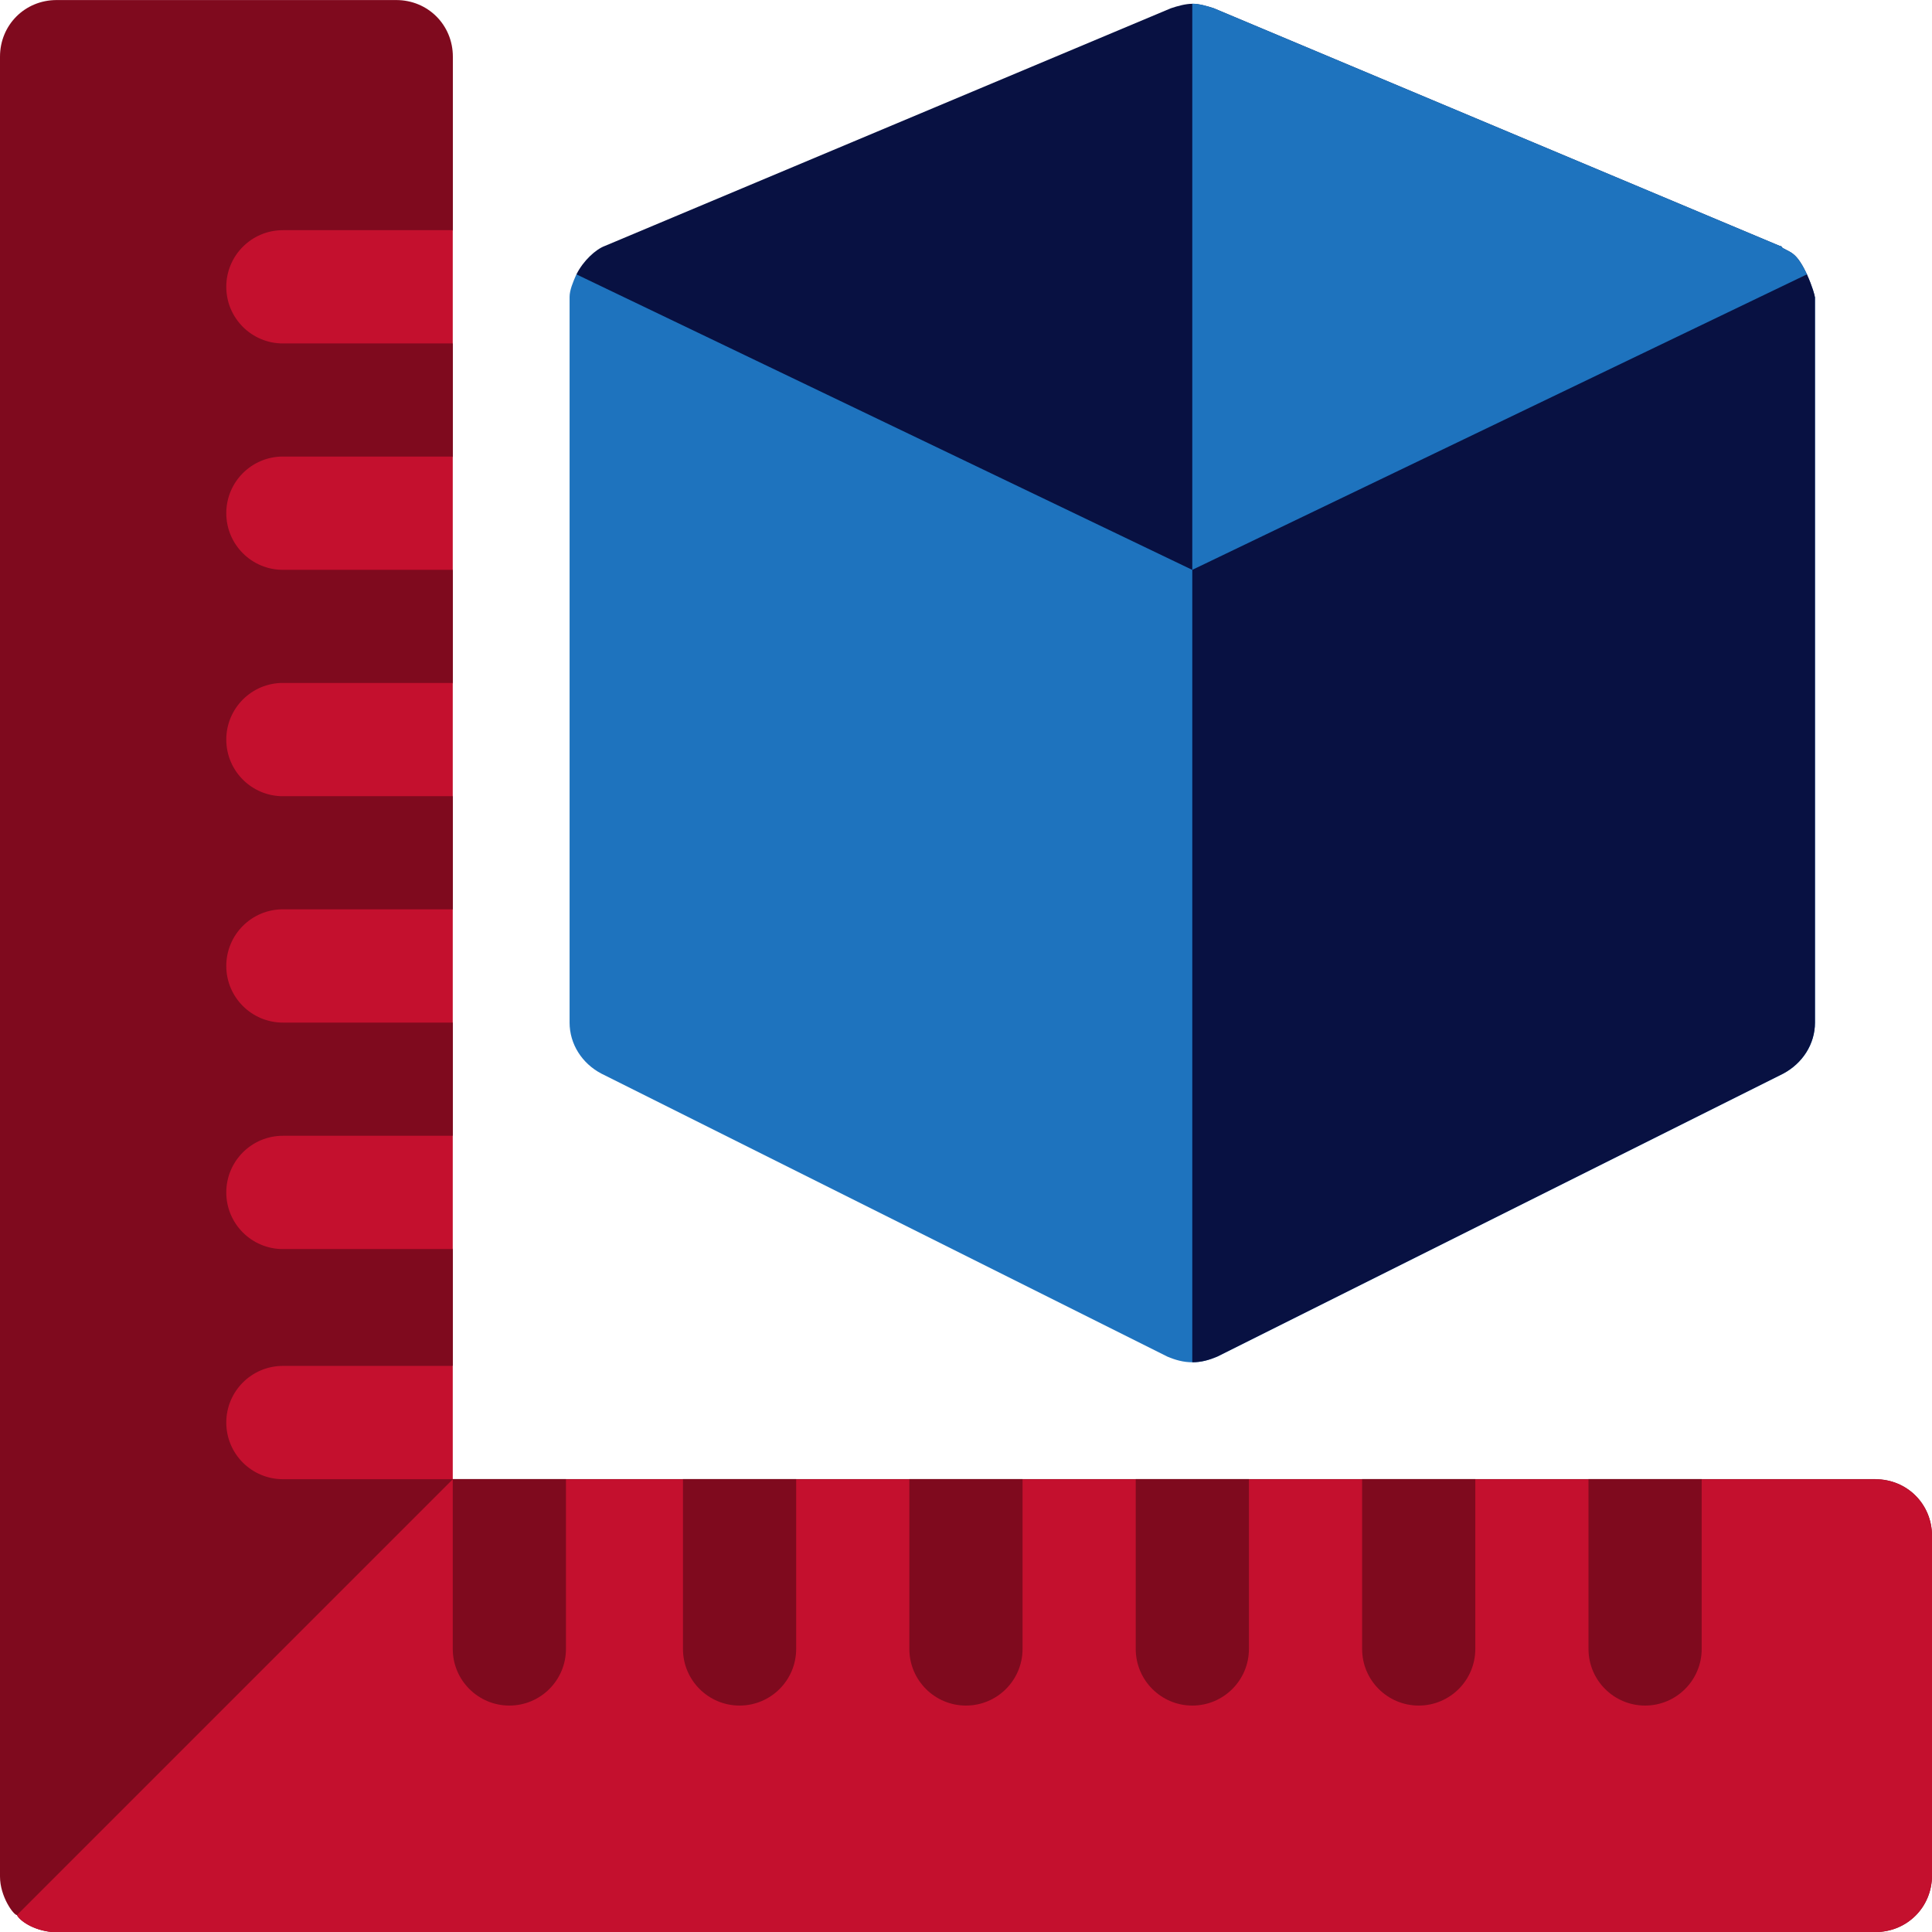
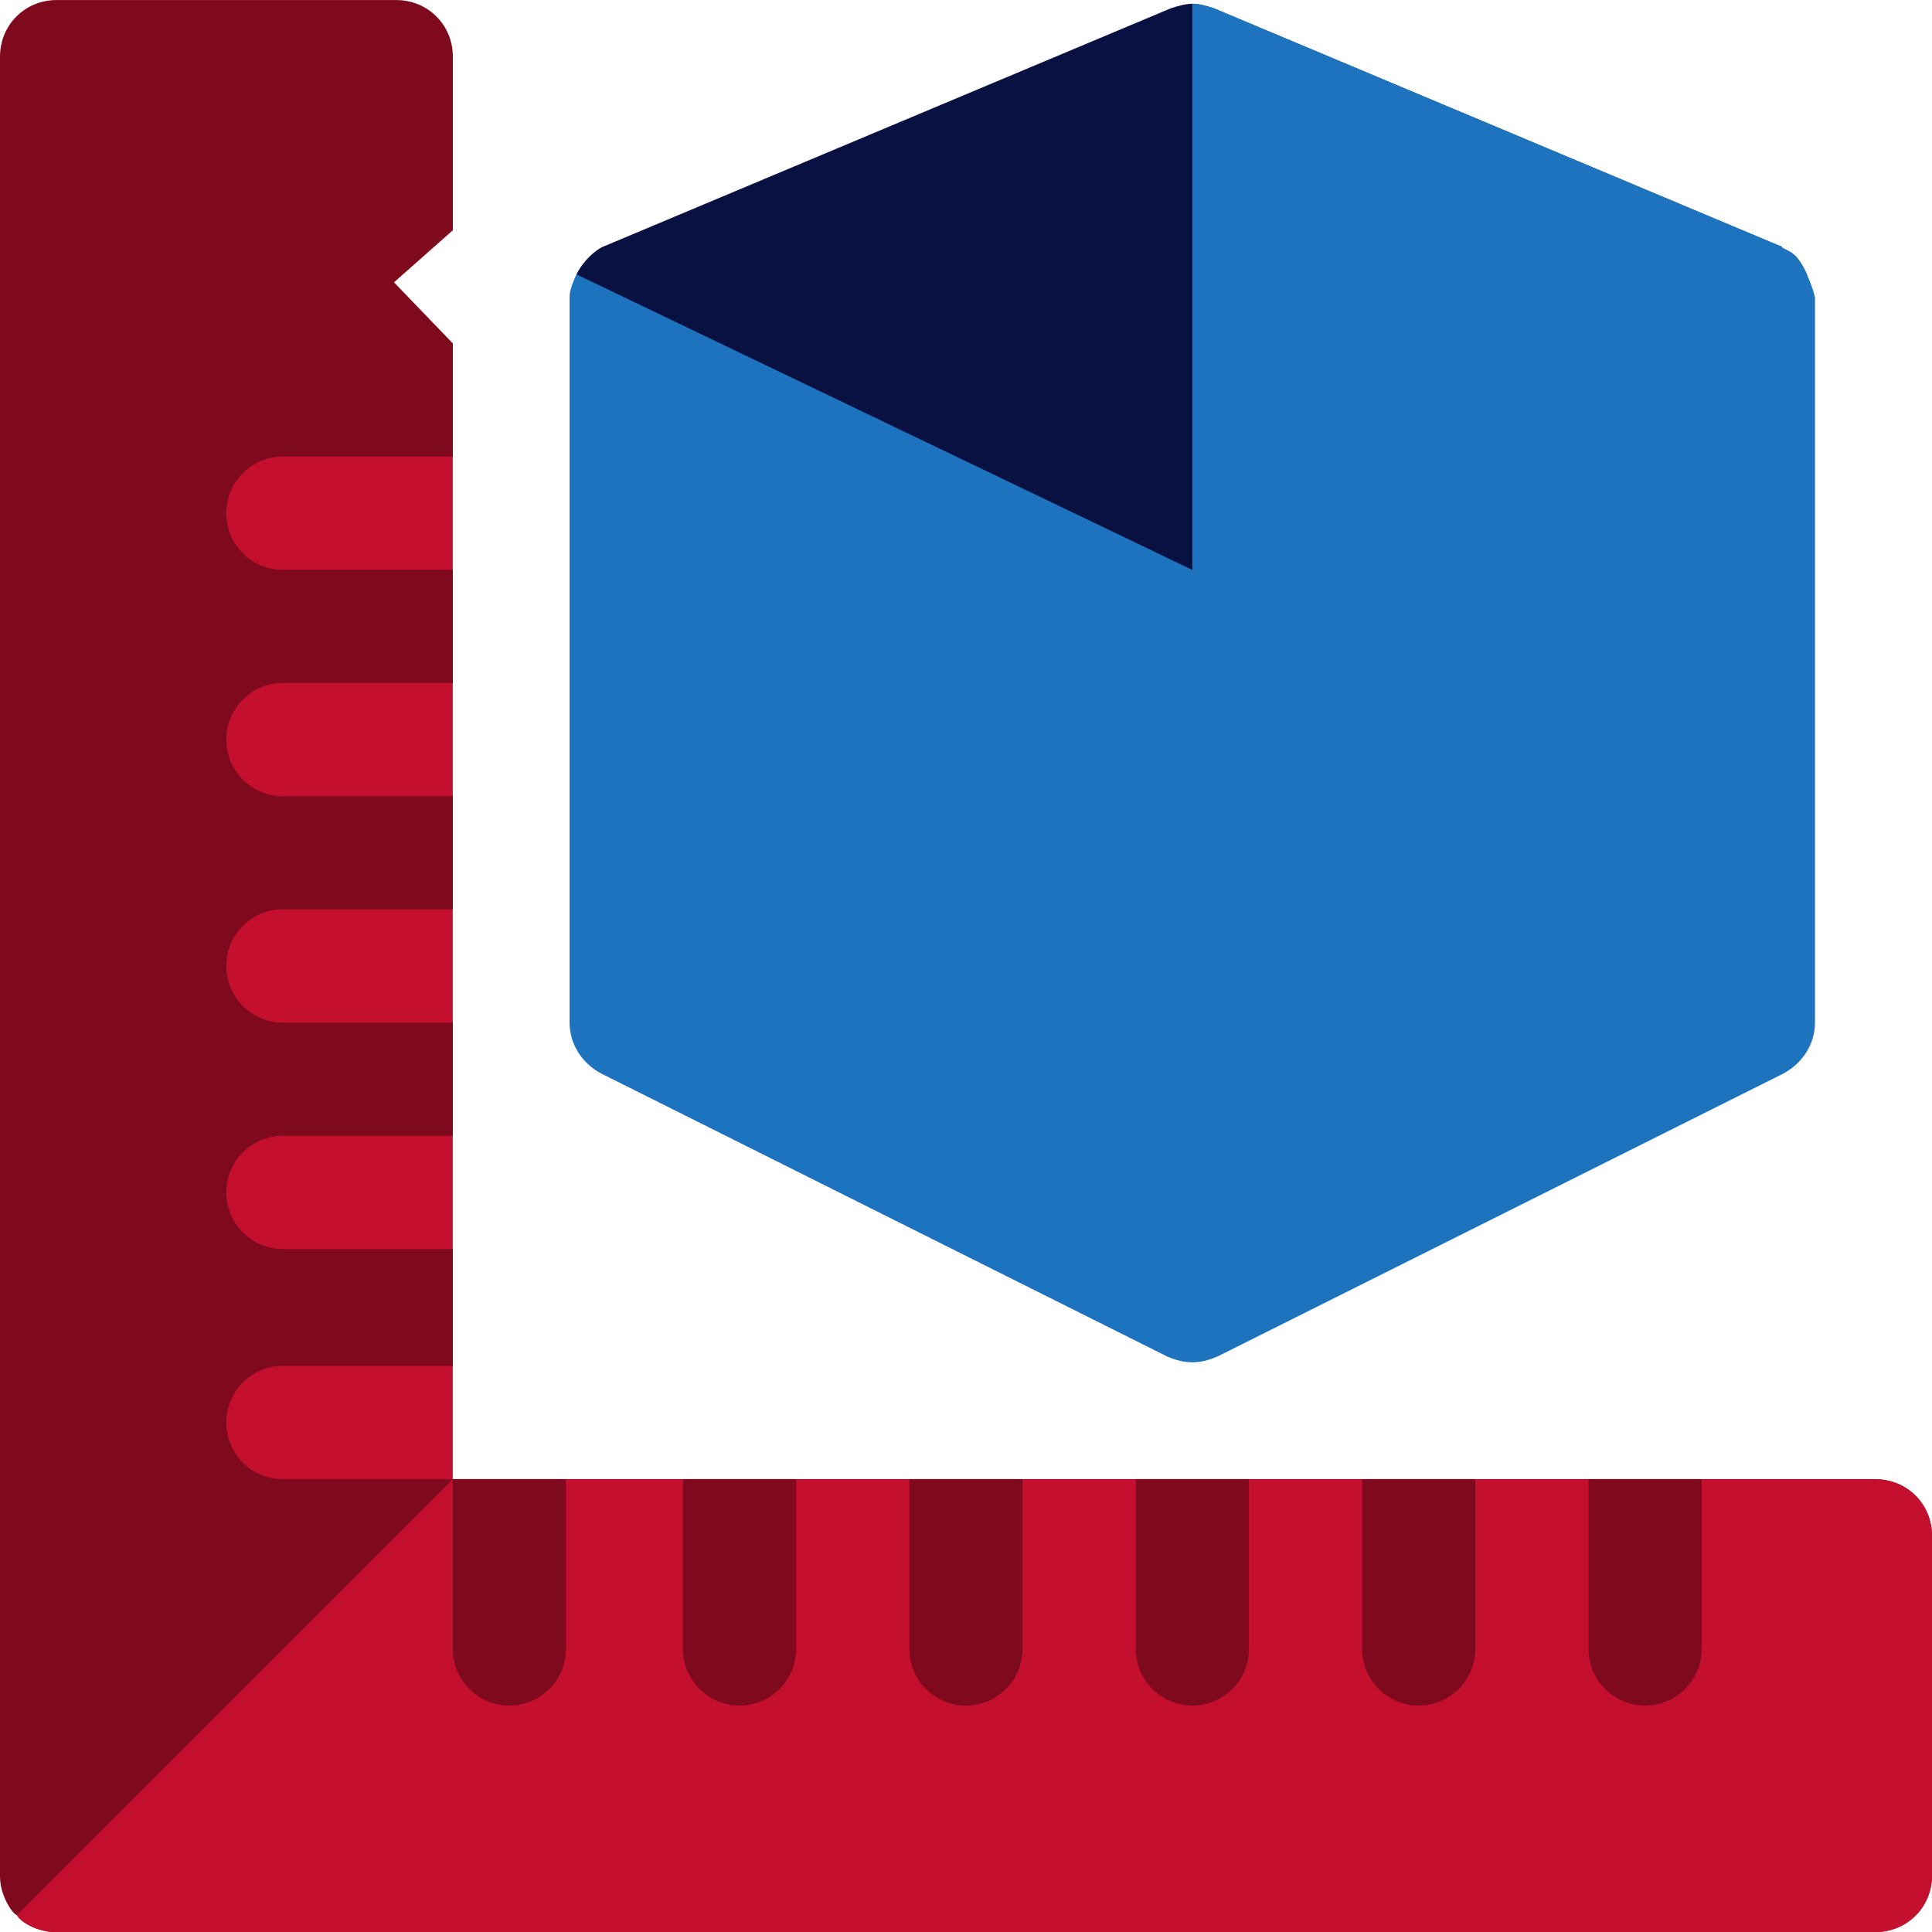
<svg xmlns="http://www.w3.org/2000/svg" xml:space="preserve" width="153.24mm" height="153.24mm" version="1.1" style="shape-rendering:geometricPrecision; text-rendering:geometricPrecision; image-rendering:optimizeQuality; fill-rule:evenodd; clip-rule:evenodd" viewBox="0 0 20158 20157">
  <defs>
    <style type="text/css">
   
    .fil2 {fill:#081142}
    .fil3 {fill:#1E73BE}
    .fil0 {fill:#7F0A1E}
    .fil1 {fill:#C4102E}
   
  </style>
  </defs>
  <g id="Layer_x0020_1">
    <g id="_3037027325216">
      <path class="fil0" d="M19567 15433c331,0 591,260 591,591l0 3543c0,331 -260,591 -591,591l-19024 0c-204,-20 -339,-122 -366,-177 -36,0 -177,-194 -177,-402 0,-12 0,-12 0,-12l0 -18976c0,-331 260,-591 591,-591l3543 0c331,0 591,260 591,591l0 1811 -614 543 614 638 0 1181 -614 638 614 543 0 1181 -661 614 661 567 0 1181 -732 496 732 685 0 1181 -839 472 839 709 0 1220 -1181 768 1181 413 14843 0z" />
      <path class="fil1" d="M20158 16024l0 3543c0,331 -260,591 -591,591l-19024 0c-204,-20 -339,-122 -366,-177l4547 -4547 14843 0c331,0 591,260 591,591z" />
-       <path class="fil1" d="M4724 3583l-1772 0c-326,0 -591,-264 -591,-591 0,-326 264,-591 591,-591l1772 0 0 1181z" />
      <path class="fil1" d="M4724 5945l-1772 0c-326,0 -591,-264 -591,-591 0,-326 264,-591 591,-591l1772 0 0 1181z" />
      <path class="fil1" d="M4724 8307l-1772 0c-326,0 -591,-264 -591,-591 0,-326 264,-591 591,-591l1772 0 0 1181z" />
      <path class="fil1" d="M4724 10669l-1772 0c-326,0 -591,-264 -591,-591 0,-326 264,-591 591,-591l1772 0 0 1181z" />
      <path class="fil1" d="M4724 13032l-1772 0c-326,0 -591,-264 -591,-591 0,-326 264,-591 591,-591l1772 0 0 1181z" />
      <path class="fil1" d="M4724 15433l-1772 0c-326,0 -591,-264 -591,-591 0,-326 264,-591 591,-591l1772 0 0 1181z" />
      <path class="fil0" d="M17165 17795c-326,0 -591,-264 -591,-591l0 -1772 1181 0 0 1772c0,326 -264,591 -591,591z" />
      <path class="fil0" d="M14803 17795c-326,0 -591,-264 -591,-591l0 -1772 1181 0 0 1772c0,326 -264,591 -591,591z" />
      <path class="fil0" d="M12441 17795c-326,0 -591,-264 -591,-591l0 -1772 1181 0 0 1772c0,326 -264,591 -591,591z" />
      <path class="fil0" d="M10079 17795c-326,0 -591,-264 -591,-591l0 -1772 1181 0 0 1772c0,326 -264,591 -591,591z" />
      <path class="fil0" d="M7717 17795c-326,0 -591,-264 -591,-591l0 -1772 1181 0 0 1772c0,326 -264,591 -591,591z" />
      <path class="fil0" d="M5315 17795c-326,0 -591,-264 -591,-591l0 -1772 1181 0 0 1772c0,326 -264,591 -591,591z" />
      <path class="fil2" d="M18854 2862l-461 1405 -5929 4358 -24 -12 -5705 -4169 -720 -1583c71,-142 201,-260 295,-295l5906 -2480c71,-24 154,-47 224,-47 71,0 154,24 224,47l5906 2480c24,0 24,24 35,24 83,47 142,47 248,272z" />
      <path class="fil3" d="M18854 2862l-461 1405 -5929 4358 -24 -12 0 -8575c71,0 154,24 224,47l5906 2480c24,0 24,24 35,24 83,47 142,47 248,272z" />
      <path class="fil3" d="M18937 3098l0 7571c0,224 -130,425 -331,532l-5906 2953c-83,35 -165,59 -260,59 -94,0 -177,-24 -260,-59l-5906 -2953c-201,-106 -331,-307 -331,-532l0 -7559c0,0 0,0 0,-12 0,-71 35,-154 71,-236l6425 3083 6413 -3083c59,130 83,224 83,236z" />
-       <path class="fil2" d="M18937 3098l0 7571c0,224 -130,425 -331,532l-5906 2953c-83,35 -165,59 -260,59l0 -8268 6413 -3083c59,130 83,224 83,236z" />
    </g>
  </g>
</svg>